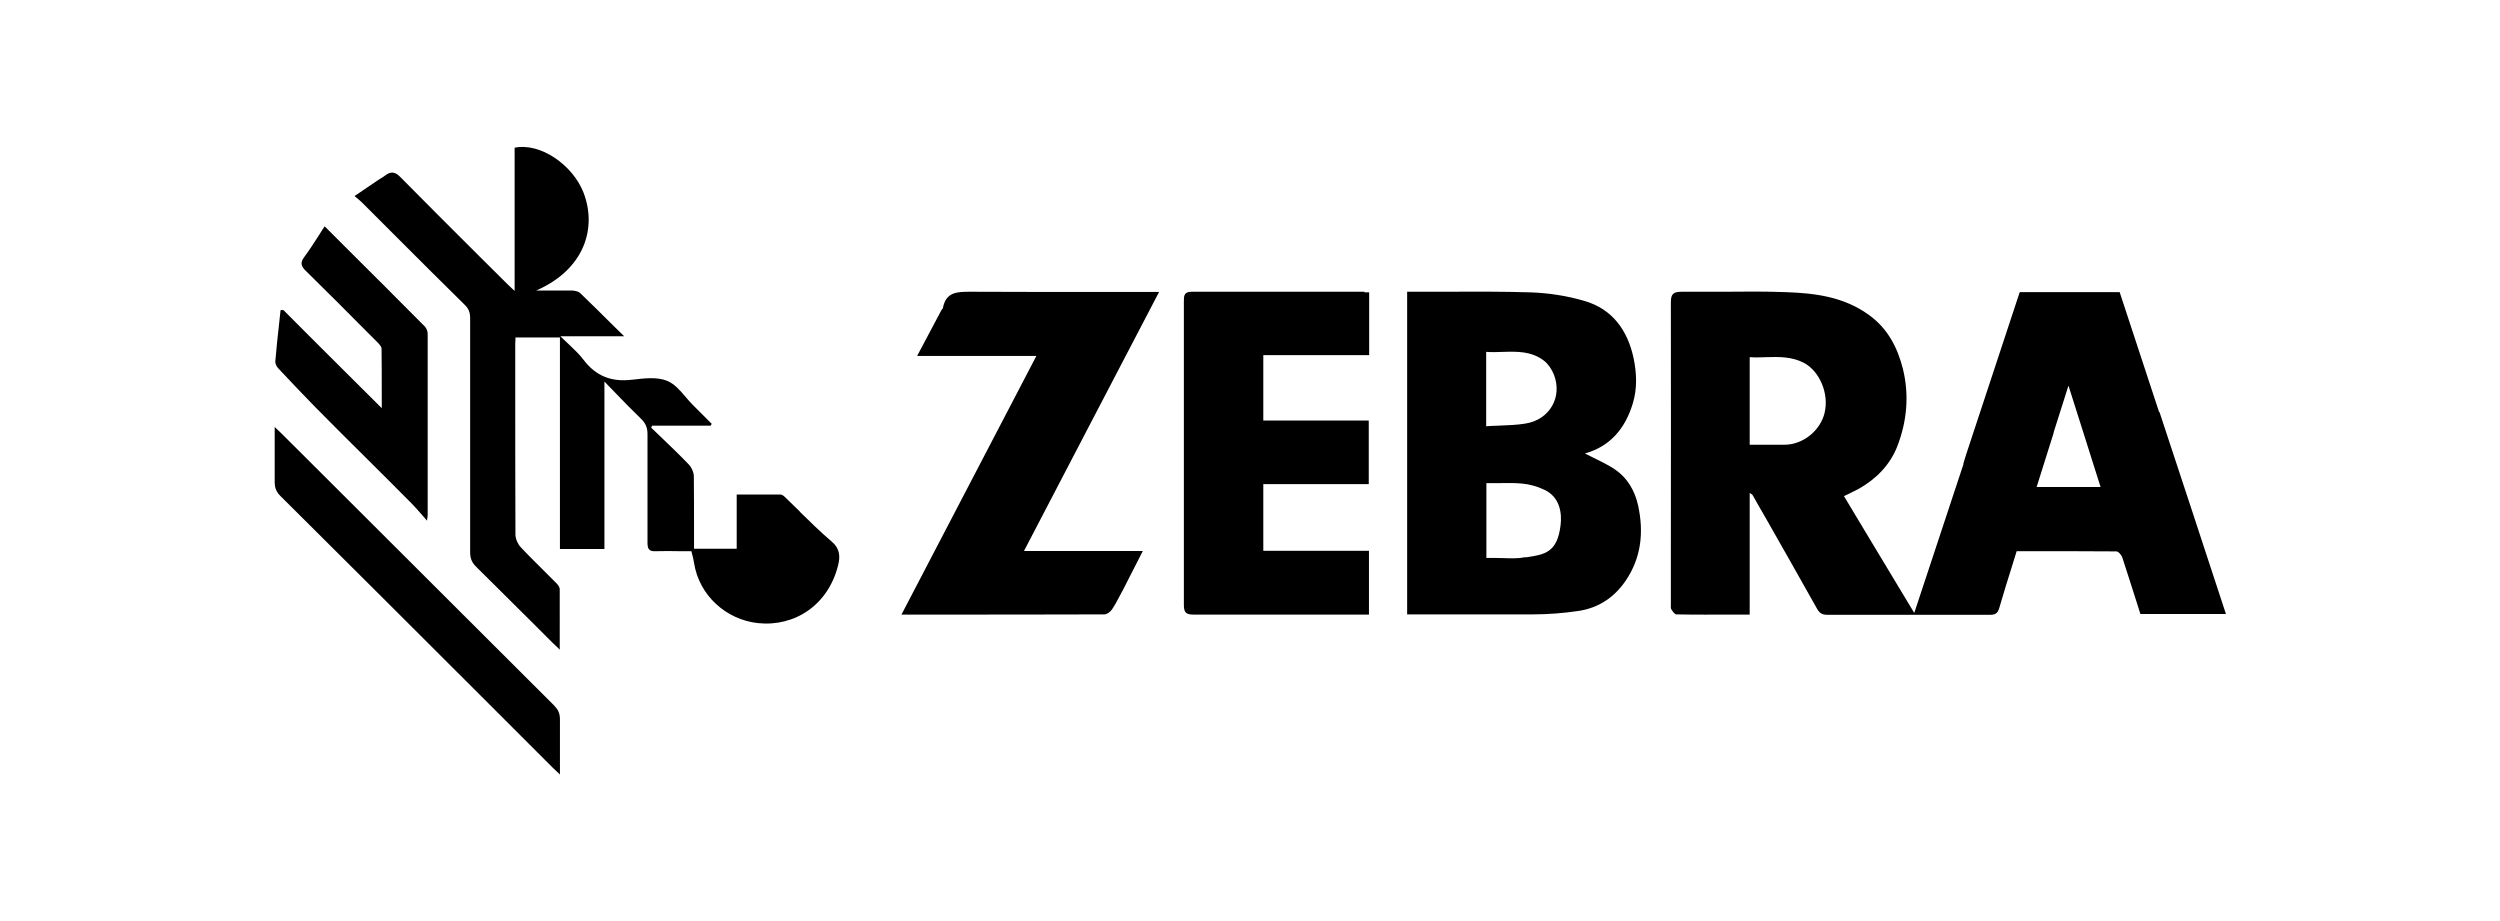
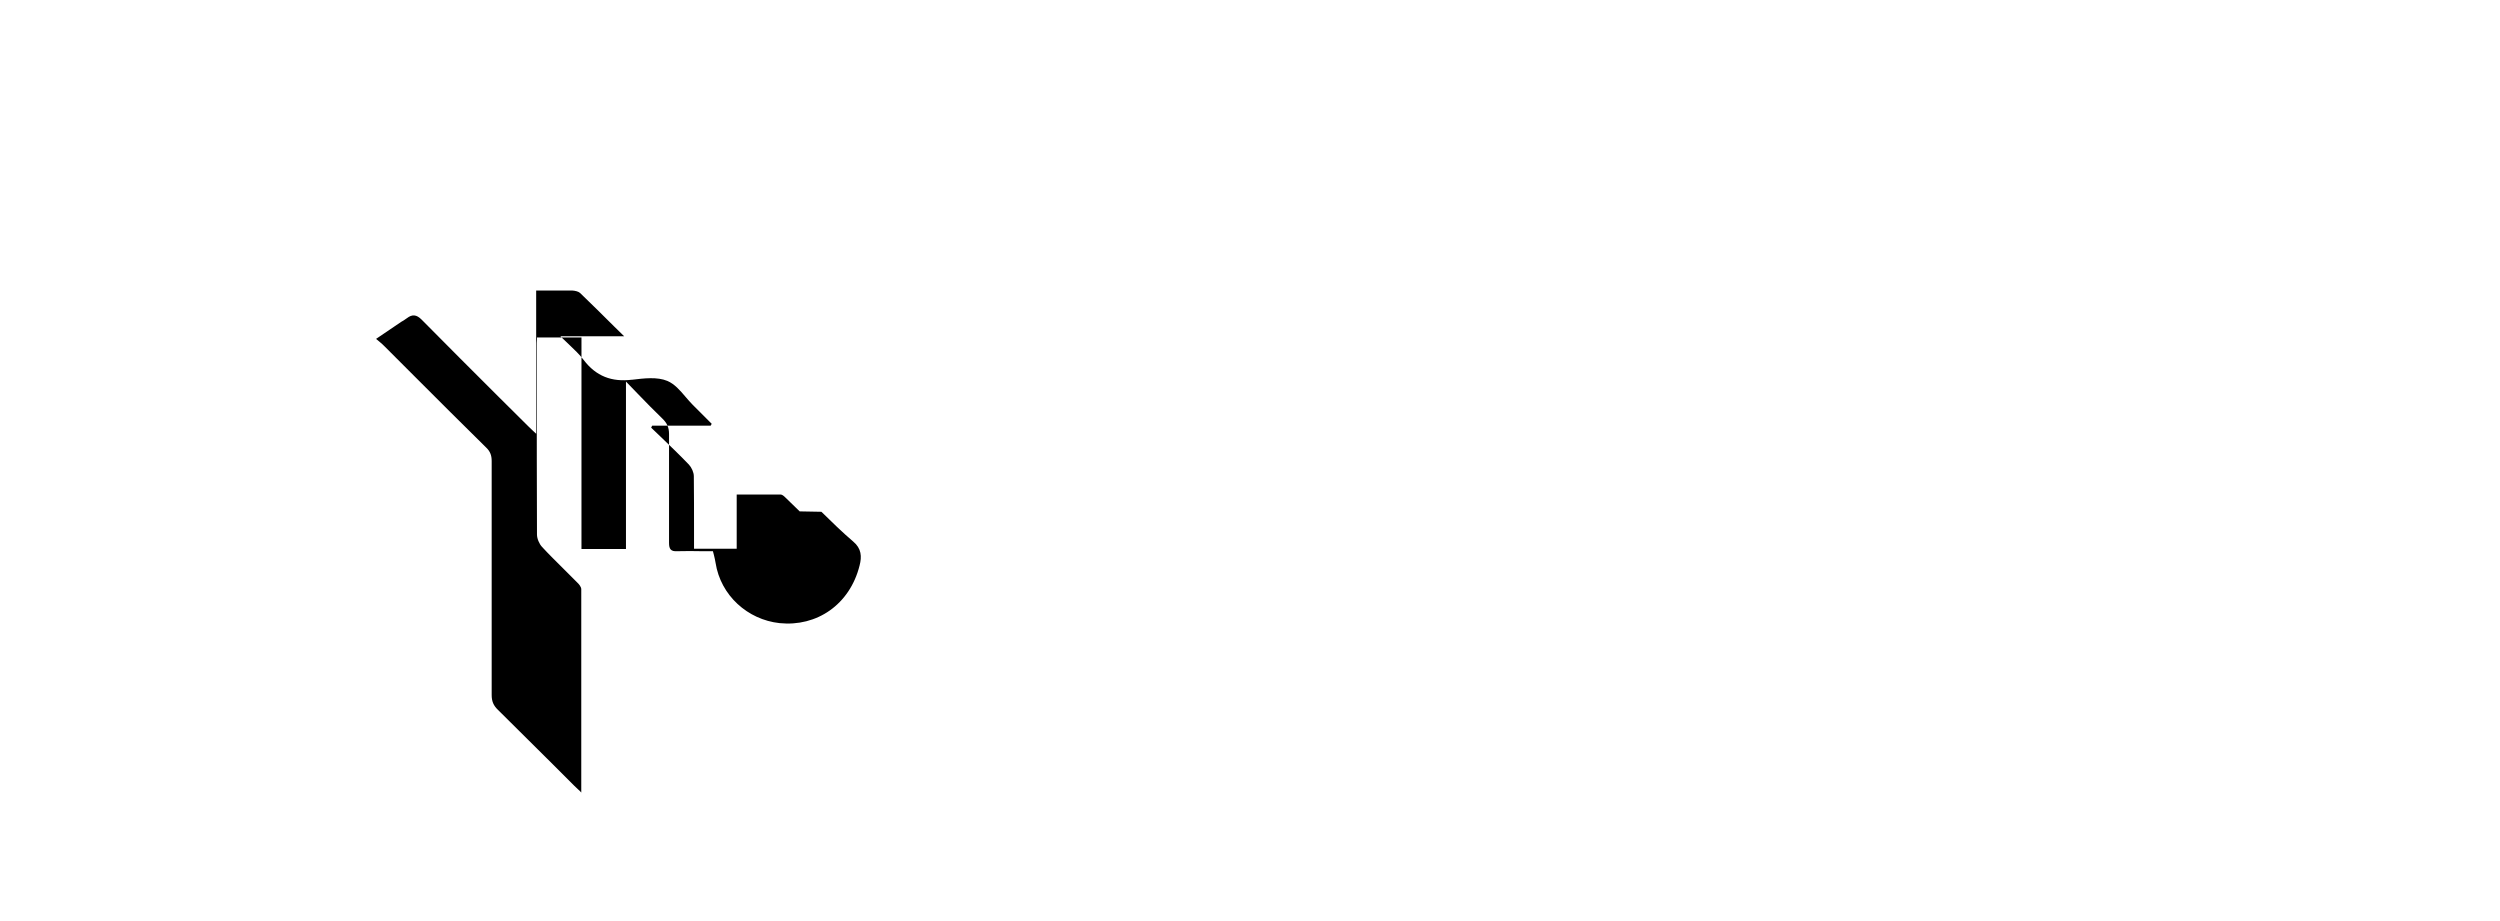
<svg xmlns="http://www.w3.org/2000/svg" id="logo-zebra" data-name="Layer 1" viewBox="0 0 123.05 45.33">
-   <path fill="#000000" d="M39.36 25.17c-.23-.23-.47-.46-.7-.68-.07-.07-.16-.15-.24-.15h-2.16v2.67h-2.1v-.94c0-.88 0-1.76-.01-2.63 0-.19-.11-.43-.24-.57-.45-.47-.93-.93-1.4-1.38-.15-.15-.3-.29-.46-.44l.05-.1h2.88l.05-.09-.37-.37-.56-.56c-.12-.12-.24-.26-.36-.4-.27-.32-.54-.63-.89-.78-.5-.21-1.15-.13-1.73-.06h-.02c-.99.12-1.76-.17-2.37-.97-.2-.27-.46-.51-.73-.77-.13-.13-.28-.26-.42-.4h3.14c-.17-.17-.33-.33-.5-.49-.57-.57-1.12-1.11-1.67-1.64-.09-.08-.25-.11-.38-.12h-1.78c2.39-1.04 3-3.09 2.33-4.82-.53-1.36-2.12-2.47-3.39-2.21v7.05c-.05-.05-.1-.1-.15-.14-.09-.08-.16-.15-.23-.22-.47-.47-.94-.94-1.42-1.41-1.28-1.28-2.57-2.56-3.84-3.85-.25-.25-.46-.27-.72-.07-.05.04-.11.07-.16.11-.04.02-.08.05-.12.07-.39.27-.78.53-1.24.84.07.06.13.11.18.15.1.08.17.15.24.22l1.47 1.47c1.17 1.17 2.35 2.35 3.53 3.51.2.19.27.39.27.66v11.52c0 .31.09.52.31.73.9.89 1.8 1.78 2.7 2.68l1.05 1.05c.06.06.12.12.2.19.05.04.1.09.15.15V29c0-.11-.11-.25-.21-.34l-.66-.66c-.36-.36-.72-.71-1.06-1.08-.14-.15-.25-.41-.25-.61-.01-2.48-.01-4.95-.01-7.43v-1.86c0-.1 0-.19.01-.29v-.12h2.19v10.41h2.19v-8.24c.19.2.38.39.56.58.42.44.82.84 1.23 1.24.23.22.33.44.33.76v5.36c0 .31.09.43.41.41.4-.01.81-.01 1.22 0h.53c.02.07.03.13.05.19.03.13.06.25.08.38.25 1.61 1.58 2.8 3.15 2.97 1.83.19 3.46-.91 3.94-2.84.11-.43.1-.83-.32-1.18-.54-.46-1.05-.96-1.56-1.46Z" />
-   <path fill="#000000" d="M13.66 18.09c.61.65 1.23 1.31 1.86 1.95.85.86 1.71 1.72 2.57 2.57.73.72 1.45 1.45 2.18 2.18.16.16.31.34.49.54.08.09.17.19.26.3 0-.07.01-.12.02-.16 0-.06.01-.08.01-.11v-8.94c0-.12-.06-.27-.15-.36-1.31-1.32-2.63-2.64-3.98-3.98l-.94-.94c-.1.15-.2.3-.29.45-.23.36-.45.7-.7 1.04-.21.28-.2.45.06.7 1.03 1.01 2.05 2.03 3.06 3.05l.44.44.02.02c.09.09.2.21.21.31.01.73.01 1.47.01 2.25v.69c-.82-.82-1.62-1.62-2.42-2.41-.81-.81-1.62-1.61-2.42-2.42h-.14c-.02.22-.05.43-.07.65-.07.63-.14 1.26-.19 1.89 0 .1.06.24.14.32ZM21.01 25.62zM27.29 34.74c-3.36-3.35-6.72-6.7-10.07-10.05-1.12-1.12-2.24-2.23-3.36-3.35-.07-.07-.13-.13-.22-.21-.04-.04-.08-.07-.12-.12v2.7c0 .29.07.49.28.7 3.44 3.42 6.88 6.85 10.31 10.28l3.09 3.09c.06.06.12.12.2.19.05.04.1.09.16.15v-2.71c0-.27-.07-.47-.27-.66ZM53.35 21.46c1.23-2.36 2.46-4.72 3.7-7.09H54.19c-2.14 0-4.27 0-6.41-.01-.66 0-1.22 0-1.37.8 0 .02-.02.04-.04.06-.01.01-.03.03-.03.04-.39.73-.77 1.46-1.2 2.26h5.87l-6.64 12.73h1.13c3 0 5.93 0 8.86-.01.13 0 .29-.13.37-.24.19-.28.34-.59.5-.89l.03-.05c.25-.48.5-.97.75-1.47.08-.15.16-.31.24-.47H50.4c.98-1.89 1.96-3.76 2.94-5.64v-.02ZM79.44 23.07c-.32-.2-.66-.37-.99-.53-.15-.07-.29-.15-.44-.22 1.22-.34 1.97-1.2 2.35-2.44.23-.74.2-1.49.05-2.23-.29-1.38-1.04-2.44-2.43-2.84-.85-.25-1.76-.39-2.65-.42-1.33-.04-2.66-.04-3.99-.03h-2.08v15.88H75.45c.75 0 1.51-.06 2.25-.17.98-.15 1.75-.66 2.31-1.48.78-1.14.9-2.4.62-3.7-.16-.74-.54-1.4-1.2-1.82Zm-6.28-5.75c.27.02.54.01.81 0 .71-.02 1.4-.04 2.02.43.21.16.39.43.49.68.44 1.11-.21 2.24-1.41 2.42-.42.07-.85.08-1.3.1-.2 0-.41.02-.62.03v-3.67Zm3.65 8.54c-.16 1.34-.79 1.44-1.69 1.57h-.09c-.34.07-.69.05-1.05.04-.16 0-.31-.01-.47-.01h-.35v-3.68h.52c.41 0 .81-.02 1.22.02.37.03.76.14 1.1.3.77.35.89 1.14.81 1.77ZM106.27 20.28l-1.94-5.9h-4.92c-.88 2.67-1.76 5.33-2.64 8l-.08.26-.03.1-.02.07v.05l-.01.02c-.8 2.42-1.6 4.85-2.41 7.29-.71-1.17-1.4-2.32-2.09-3.47-.46-.76-.91-1.52-1.37-2.28.09-.04.17-.08.25-.12.17-.08.32-.16.48-.24.86-.49 1.53-1.17 1.89-2.08.48-1.23.6-2.53.28-3.83-.27-1.06-.75-1.98-1.66-2.64-1.23-.9-2.65-1.08-4.09-1.13-1.03-.04-2.06-.03-3.08-.02h-2.07c-.42 0-.52.13-.52.53.01 4.05 0 8.1 0 12.16v2.77c0 .05-.01.1.01.14l.02.04c.07.11.16.24.24.24.94.02 1.88.01 2.84.01h.77v-5.99s.07.05.09.06c.03.02.04.03.05.04.21.37.42.75.64 1.12.85 1.5 1.7 2.99 2.54 4.49.12.21.25.29.49.29h8.03c.25 0 .36-.07.44-.32.2-.7.42-1.4.64-2.1.07-.24.15-.47.22-.71h.87c1.35 0 2.7 0 4.04.01.1 0 .25.18.29.3.24.73.47 1.46.7 2.18.06.2.13.4.19.6h4.21c-1.09-3.33-2.18-6.64-3.27-9.94Zm-16.46.03c-.21.89-1.07 1.58-1.98 1.58h-1.71v-4.31c.27.02.54.01.81 0 .64-.02 1.26-.03 1.86.28.77.41 1.24 1.51 1.02 2.44Zm10.43 3.67c.28-.89.56-1.77.84-2.67v-.03c.24-.75.48-1.52.73-2.3l.71 2.24c.29.92.58 1.83.87 2.75h-3.14ZM67.16 14.36h-8.5c-.38 0-.39.19-.39.47v14.95c0 .38.12.47.48.47h8.63v-3.14h-5.2v-3.28h5.19V20.7h-5.19v-3.22h5.21v-3.09H67.15Z" />
+   <path fill="#000000" d="M39.36 25.17c-.23-.23-.47-.46-.7-.68-.07-.07-.16-.15-.24-.15h-2.16v2.67h-2.1v-.94c0-.88 0-1.76-.01-2.63 0-.19-.11-.43-.24-.57-.45-.47-.93-.93-1.4-1.38-.15-.15-.3-.29-.46-.44l.05-.1h2.88l.05-.09-.37-.37-.56-.56c-.12-.12-.24-.26-.36-.4-.27-.32-.54-.63-.89-.78-.5-.21-1.15-.13-1.73-.06h-.02c-.99.12-1.76-.17-2.37-.97-.2-.27-.46-.51-.73-.77-.13-.13-.28-.26-.42-.4h3.14c-.17-.17-.33-.33-.5-.49-.57-.57-1.12-1.11-1.67-1.64-.09-.08-.25-.11-.38-.12h-1.78v7.05c-.05-.05-.1-.1-.15-.14-.09-.08-.16-.15-.23-.22-.47-.47-.94-.94-1.42-1.41-1.28-1.28-2.57-2.56-3.84-3.85-.25-.25-.46-.27-.72-.07-.05.04-.11.07-.16.11-.04.02-.08.05-.12.07-.39.27-.78.53-1.24.84.07.06.13.11.18.15.1.08.17.15.24.22l1.47 1.47c1.17 1.17 2.35 2.35 3.53 3.51.2.19.27.39.27.66v11.52c0 .31.09.52.31.73.9.89 1.8 1.78 2.7 2.68l1.05 1.05c.06.06.12.12.2.19.05.04.1.09.15.15V29c0-.11-.11-.25-.21-.34l-.66-.66c-.36-.36-.72-.71-1.06-1.08-.14-.15-.25-.41-.25-.61-.01-2.48-.01-4.95-.01-7.43v-1.86c0-.1 0-.19.01-.29v-.12h2.19v10.41h2.19v-8.24c.19.2.38.39.56.58.42.44.82.84 1.23 1.24.23.22.33.44.33.76v5.36c0 .31.09.43.41.41.4-.01.81-.01 1.22 0h.53c.02.07.03.13.05.19.03.13.06.25.08.38.25 1.61 1.58 2.8 3.15 2.97 1.83.19 3.46-.91 3.94-2.84.11-.43.1-.83-.32-1.18-.54-.46-1.05-.96-1.56-1.46Z" />
</svg>